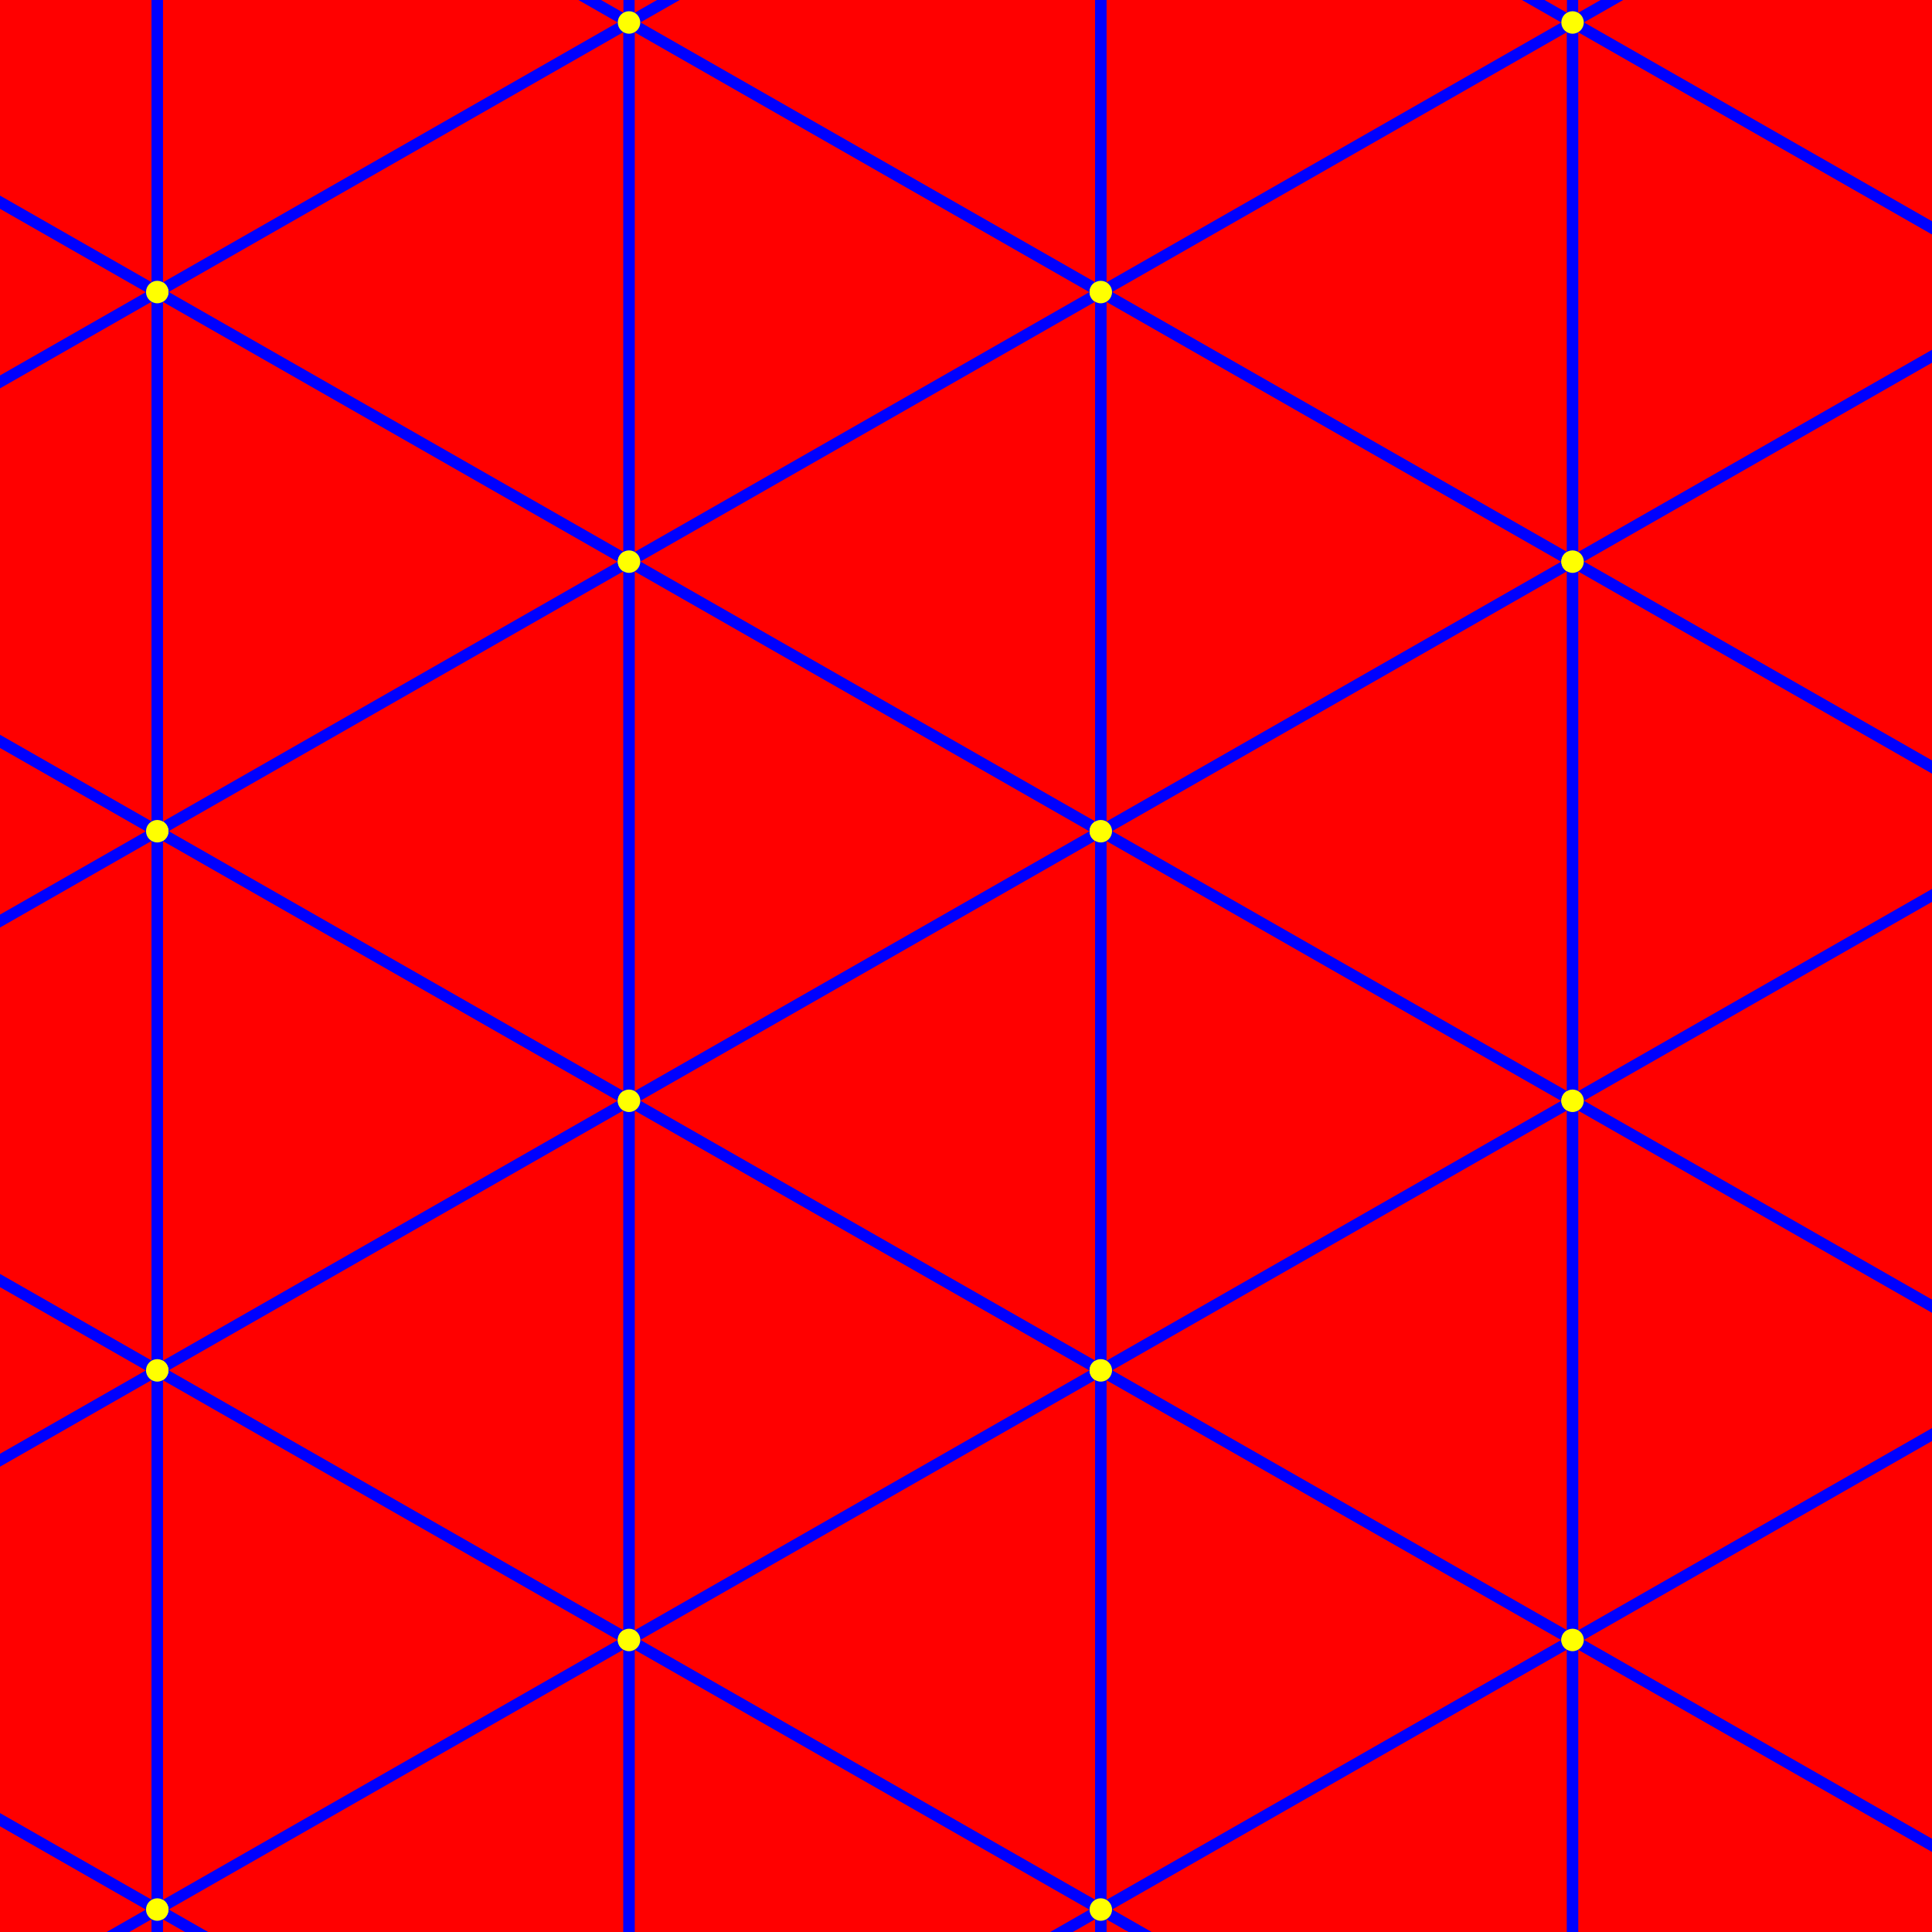
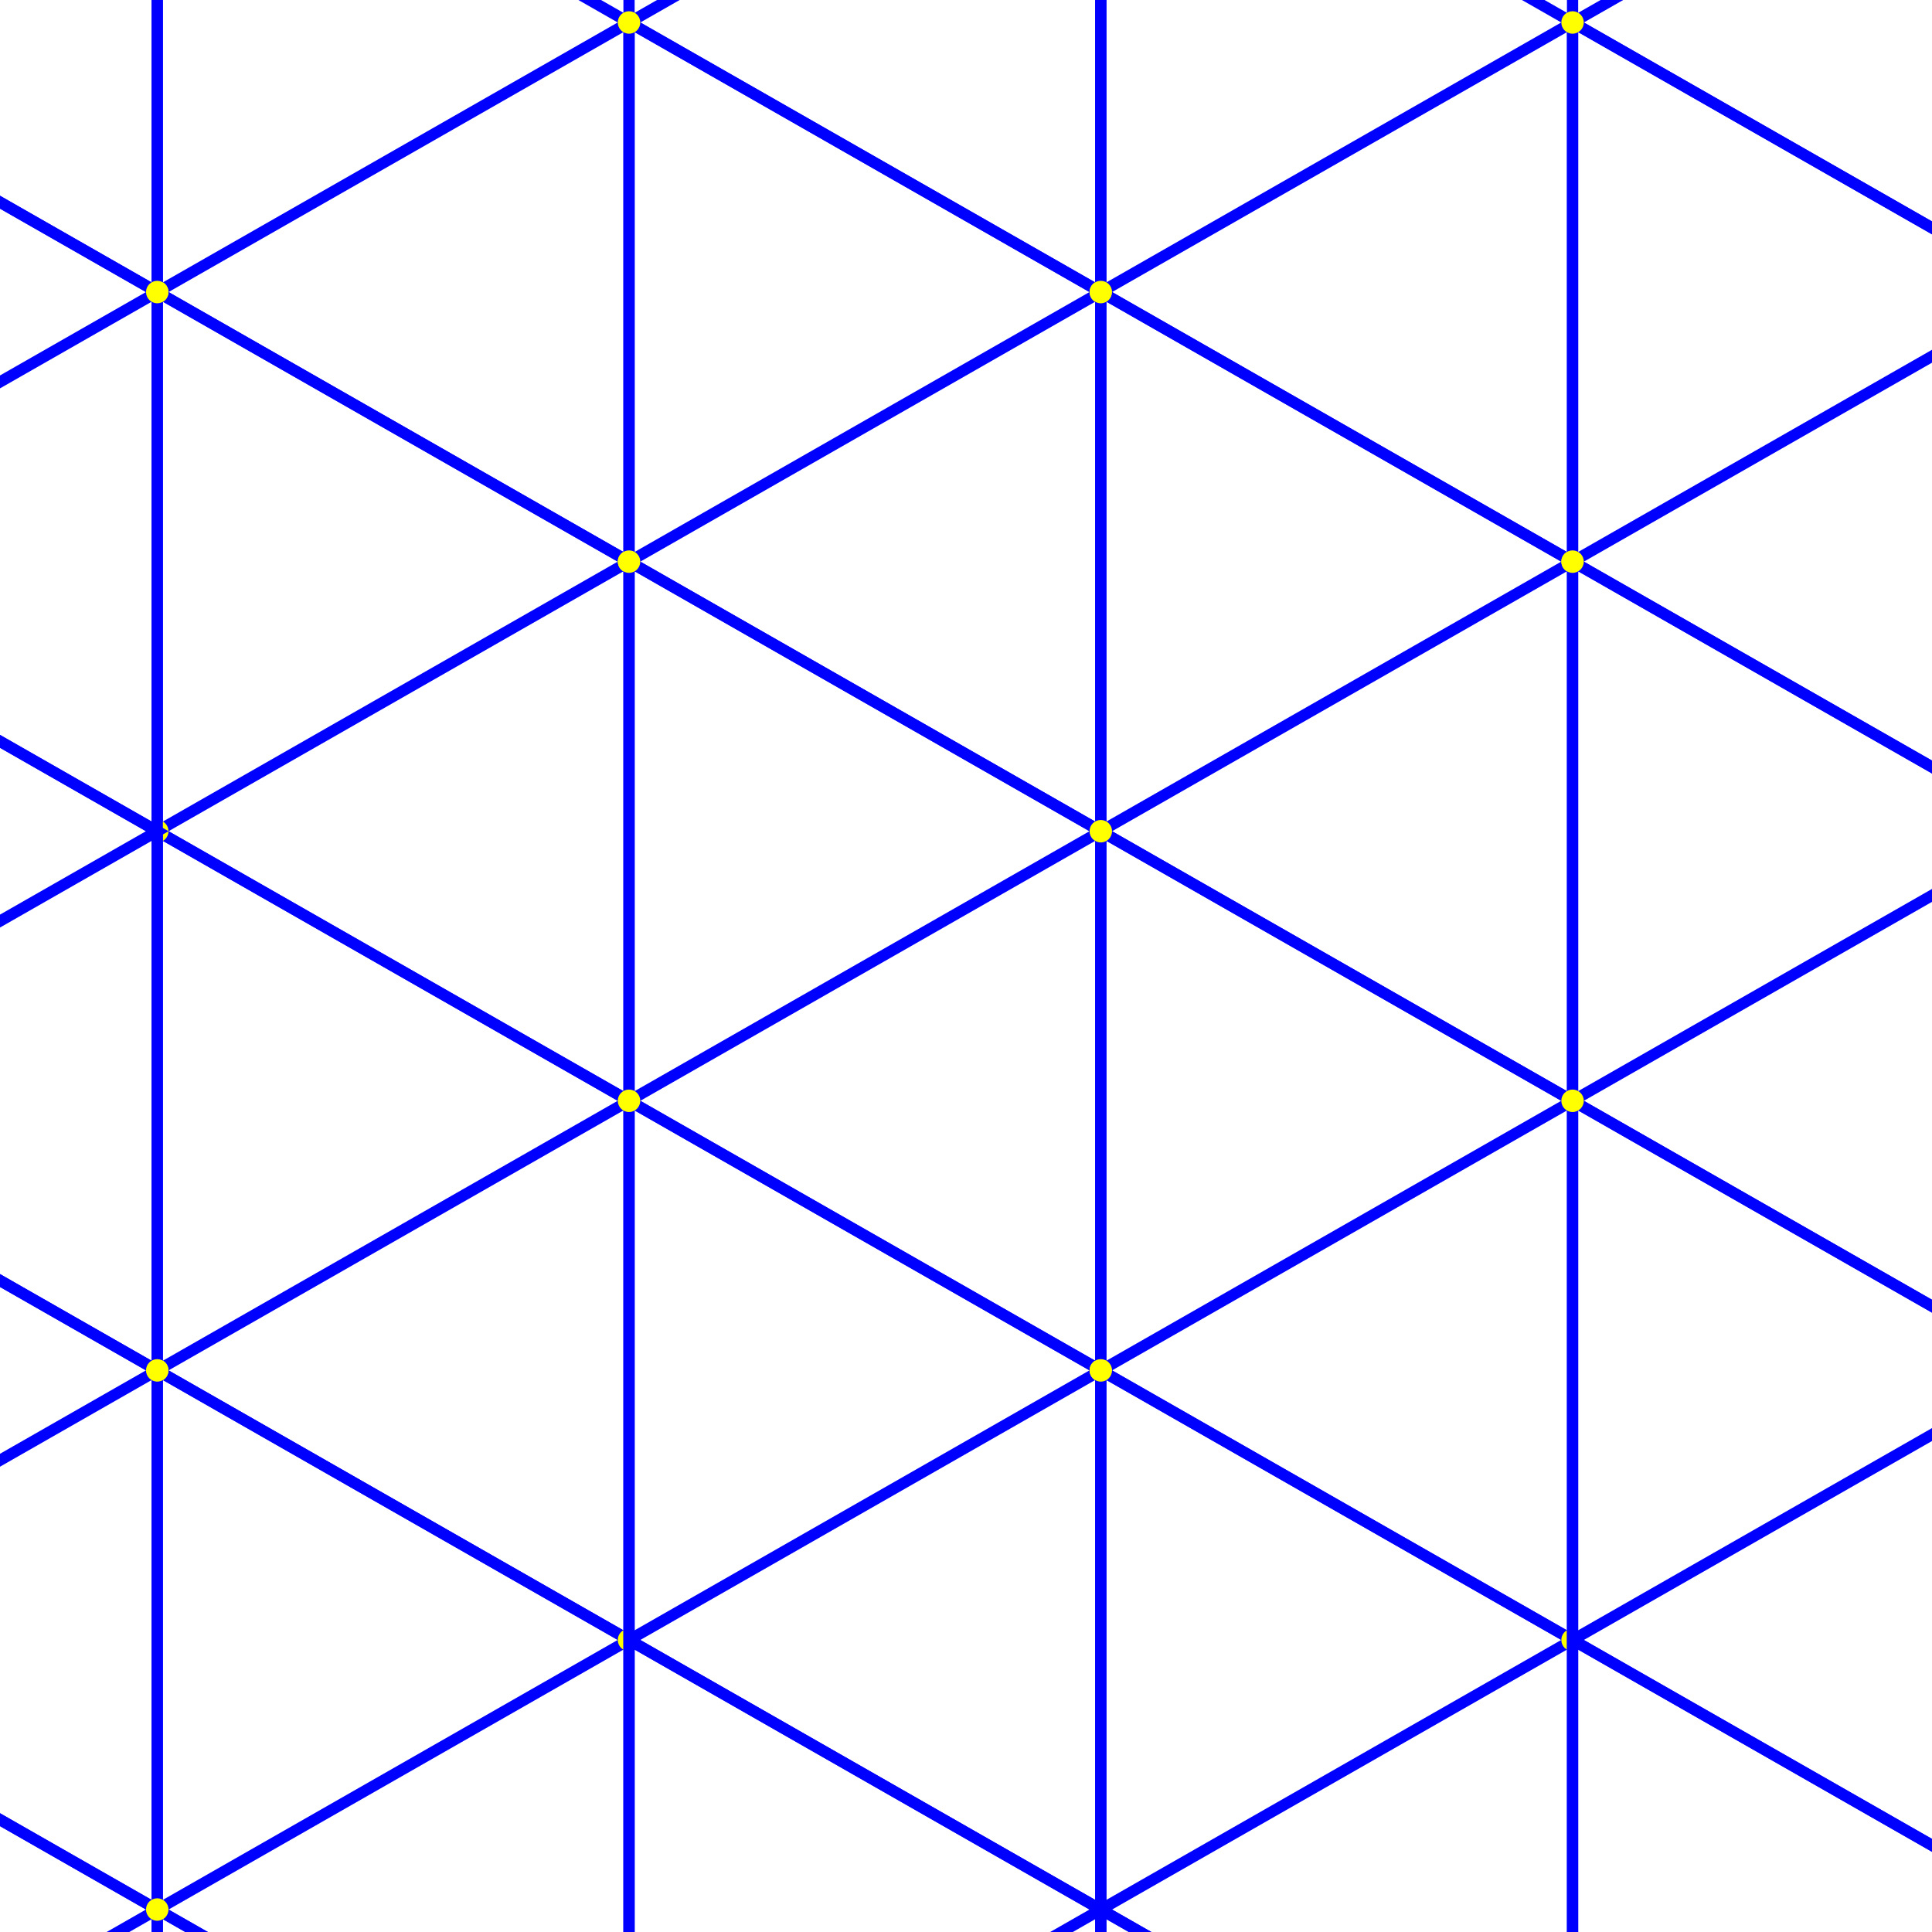
<svg xmlns="http://www.w3.org/2000/svg" xmlns:xlink="http://www.w3.org/1999/xlink" width="172mm" height="172mm" version="1.1" viewBox="0 0 172 172">
-   <rect width="172" height="172" fill="#f00" />
  <g id="b">
    <path id="a" d="m56 50v48l-42-24m42-24-42-24v48z" fill="none" stroke="#00f" />
    <use transform="translate(0-48)" xlink:href="#a" />
    <use transform="translate(0 48)" xlink:href="#a" />
    <use transform="translate(0 96)" xlink:href="#a" />
    <use transform="translate(0 144)" xlink:href="#a" />
    <g fill="#ff0">
      <circle cx="14" cy="26" r="1" />
      <circle cx="56" cy="50" r="1" />
      <circle cx="14" cy="74" r="1" />
-       <circle cx="56" cy="98" r="1" />
      <circle cx="14" cy="122" r="1" />
-       <circle cx="14" cy="170" r="1" />
      <circle cx="56" cy="146" r="1" />
    </g>
  </g>
  <use transform="translate(-42-24)" xlink:href="#b" />
  <use transform="translate(42-24)" xlink:href="#b" />
  <use transform="translate(84)" xlink:href="#b" />
  <use transform="translate(126-24)" xlink:href="#b" />
  <circle cx="14" cy="170" r="1" fill="#ff0" />
</svg>